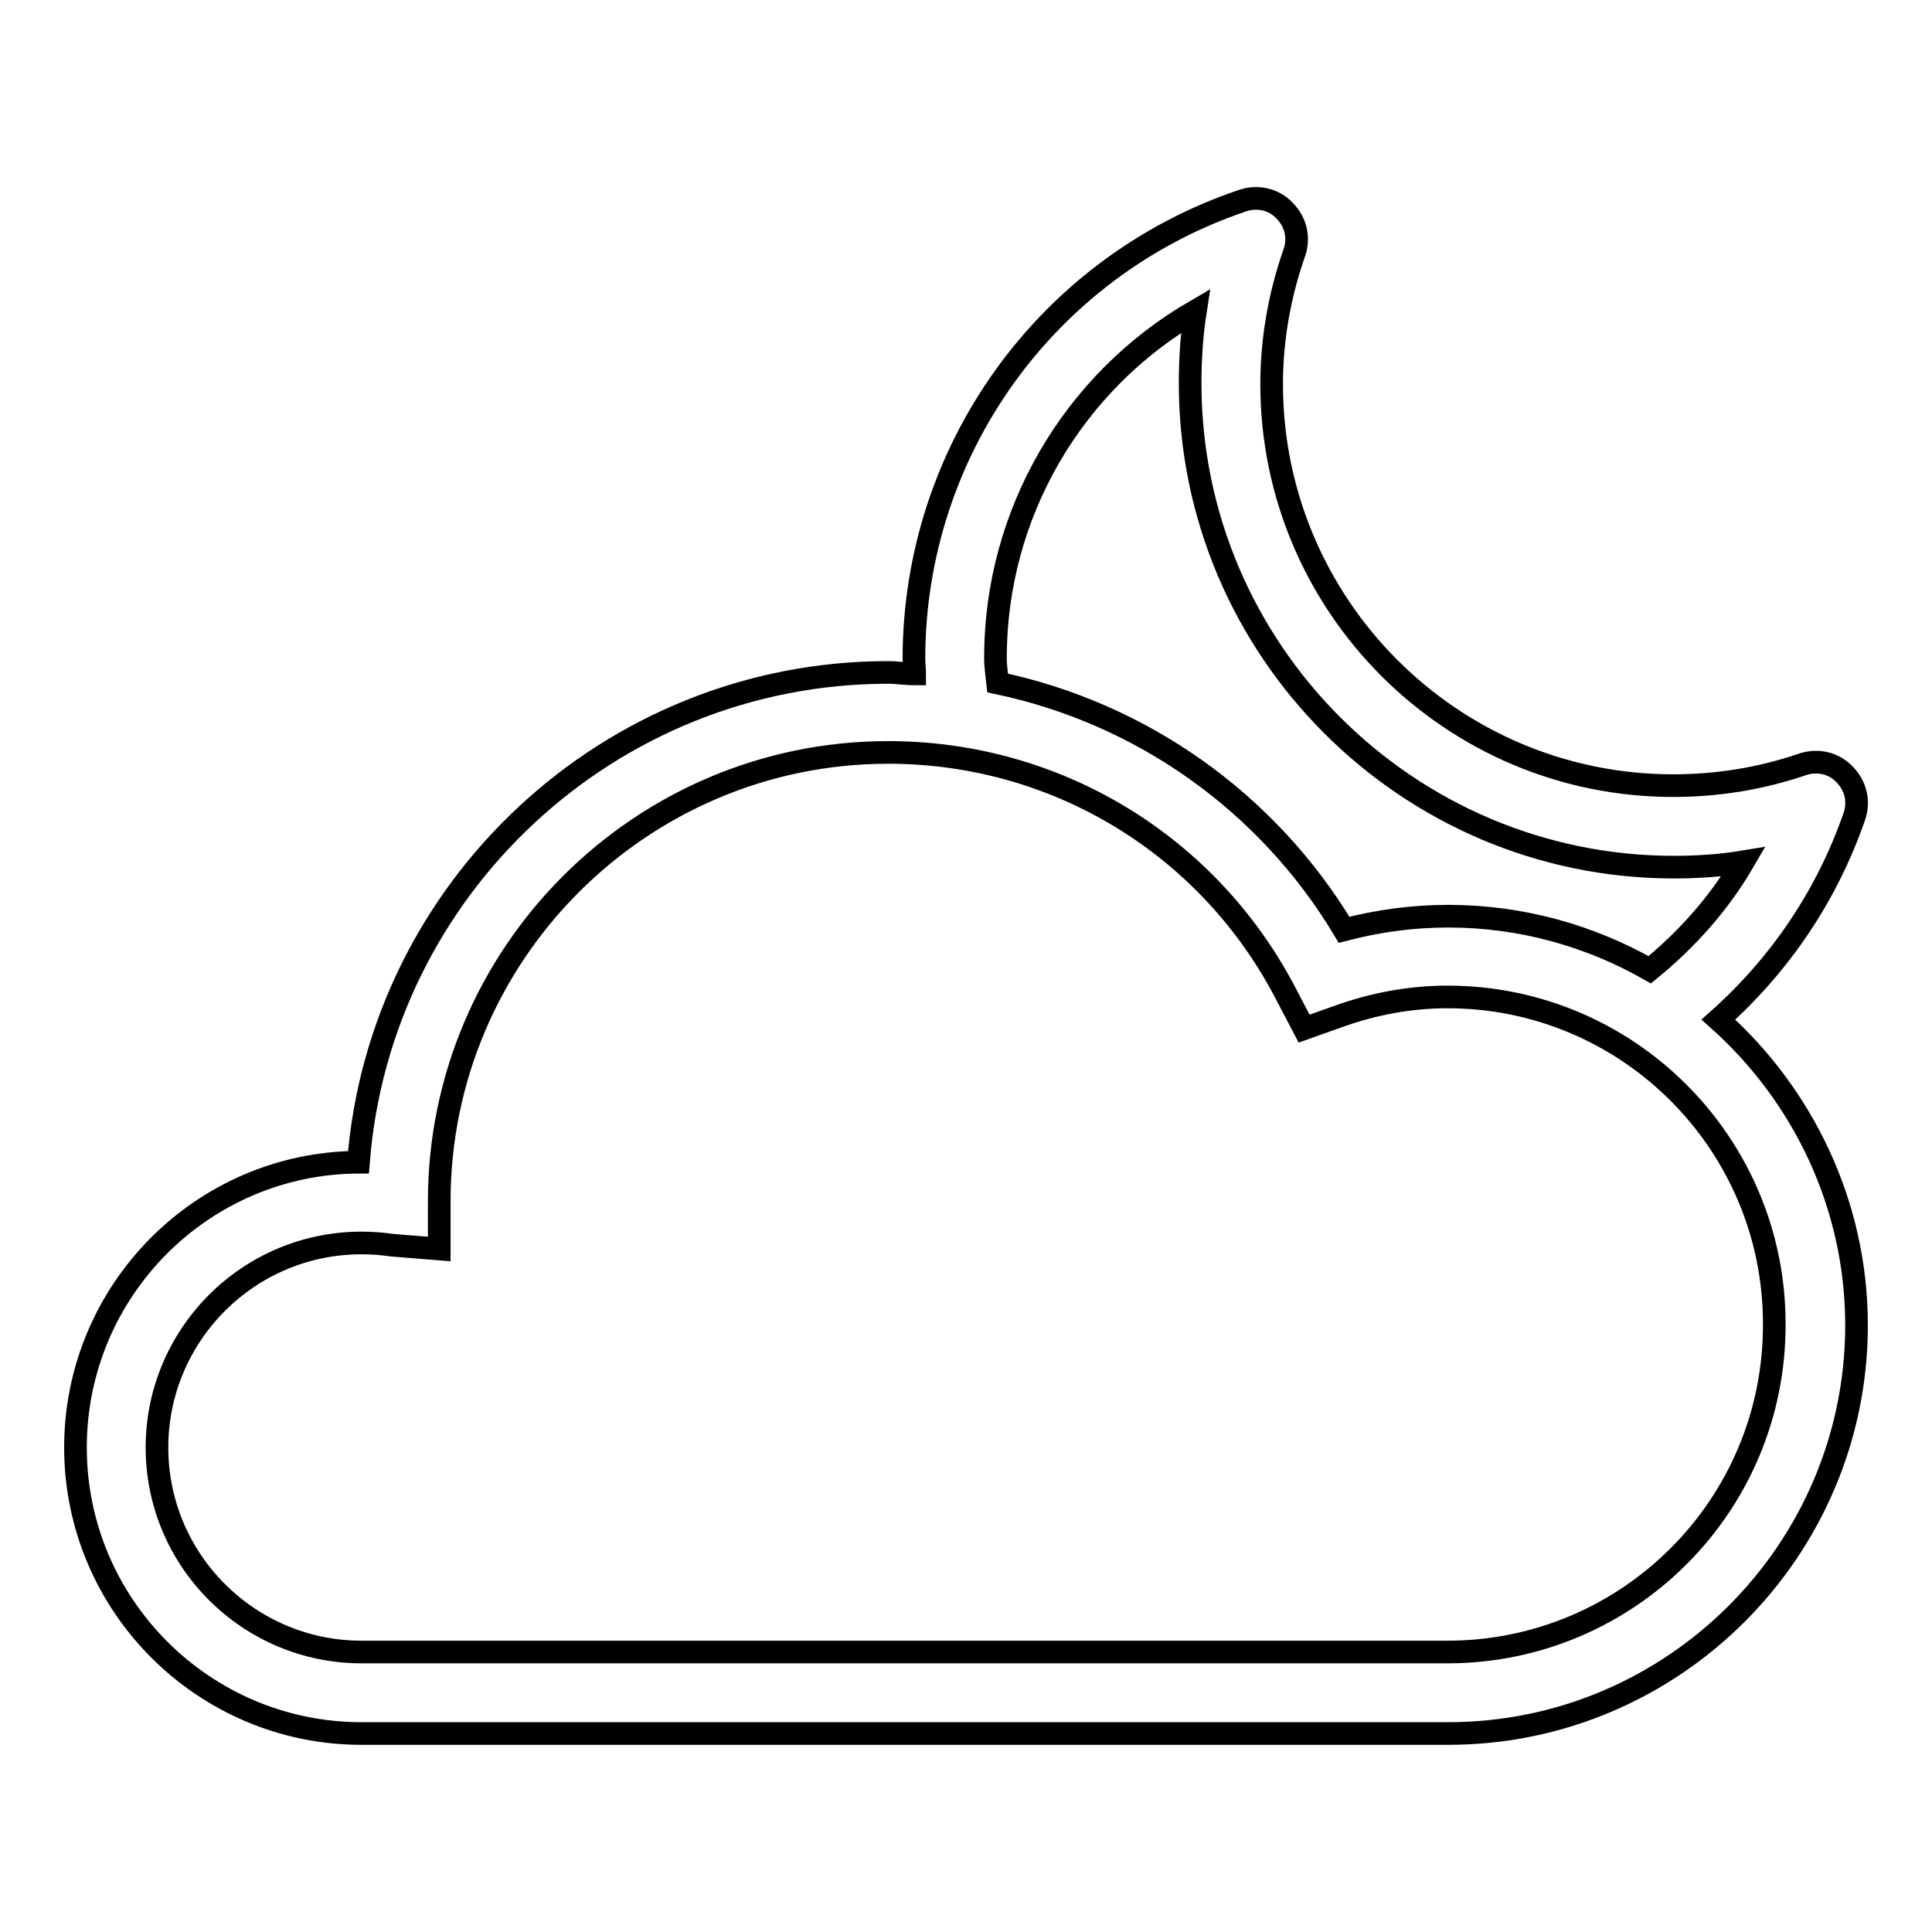
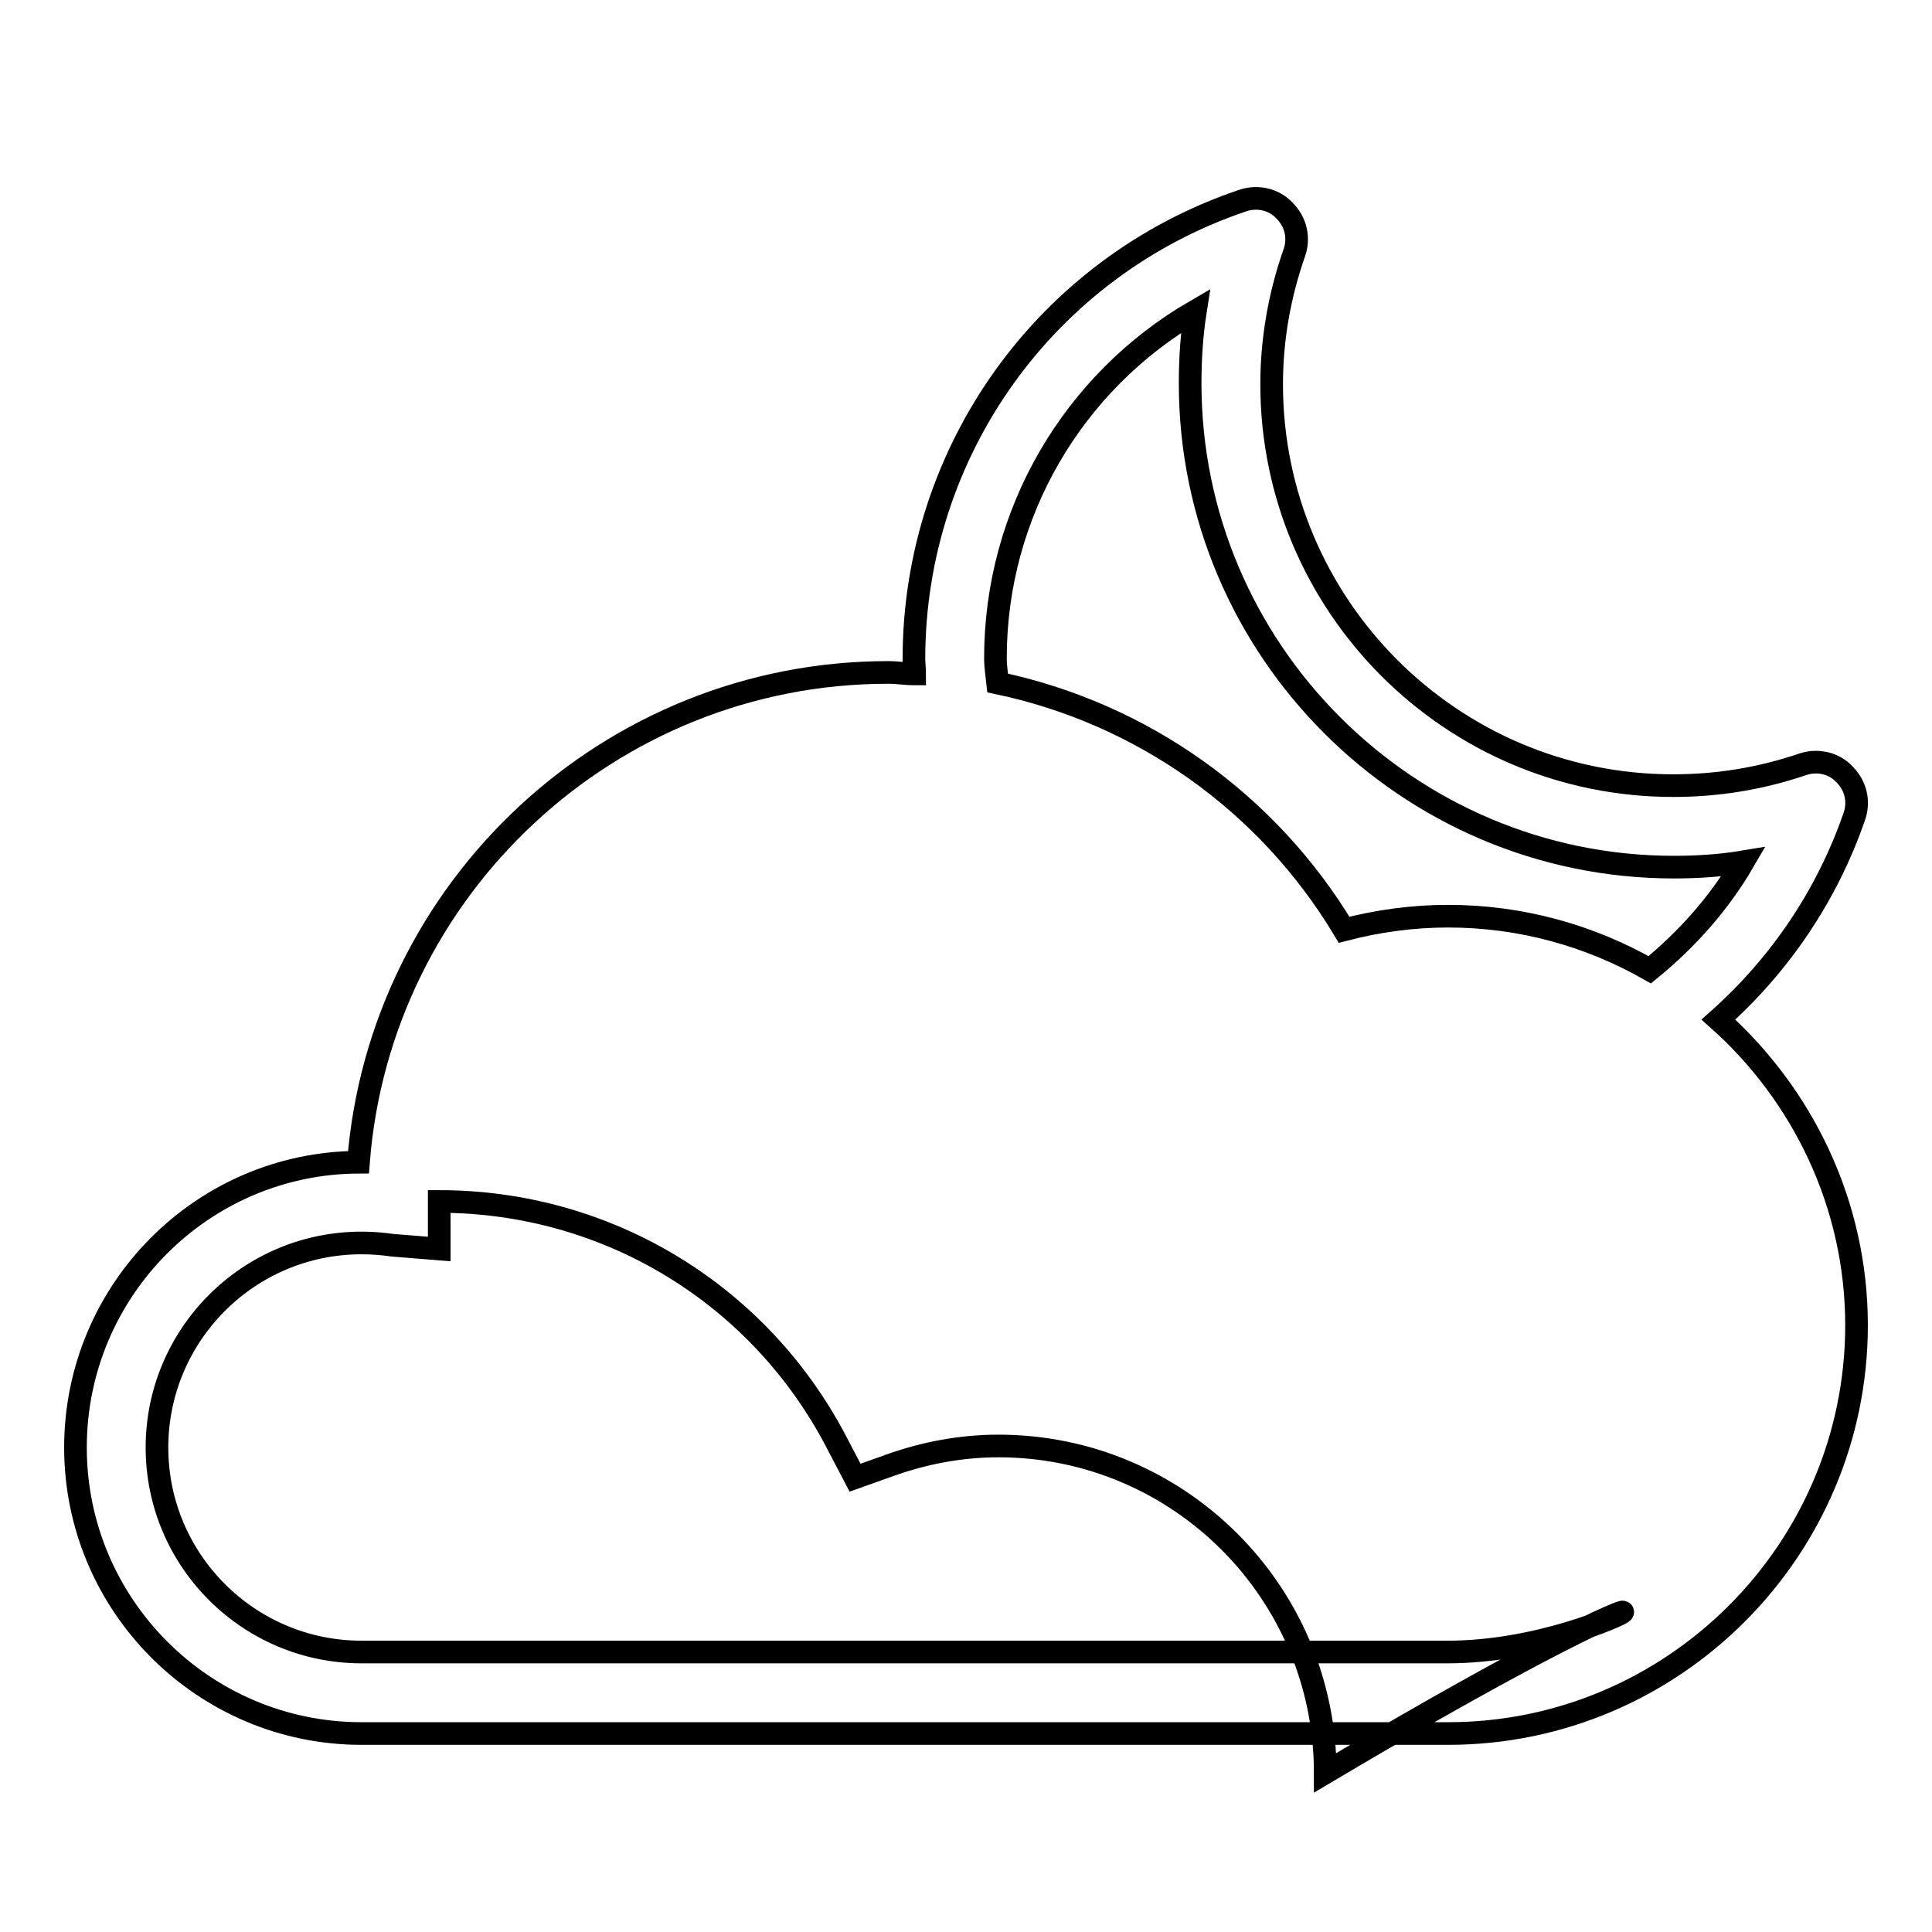
<svg xmlns="http://www.w3.org/2000/svg" version="1.1" x="0px" y="0px" viewBox="0 0 256 256" enable-background="new 0 0 256 256" xml:space="preserve">
  <g>
    <g>
-       <path stroke-width="3" fill-opacity="0" stroke="#000000" d="M227.7,135.1c8.2-7.3,14.4-16.5,18-26.9c0.7-2,0.2-4.1-1.3-5.6c-1.4-1.5-3.6-2-5.6-1.3c-5.6,1.9-11.3,2.8-17.1,2.8c-29.4,0-53.2-23.9-53.2-53.2c0-5.8,1-11.7,3-17.4c0.7-2,0.2-4.1-1.3-5.6c-1.4-1.5-3.6-2-5.6-1.3c-26,8.8-43.5,33.2-43.5,60.7c0,0.7,0.1,1.3,0.1,2c-1.2,0-2.3-0.2-3.5-0.2c-37,0-67.4,28.7-70.2,64.9C26.8,154.1,10,171,10,191.8c0,20.9,17,37.9,37.9,37.9h144c29.8,0,54.1-24.3,54.1-54.1C246,159.5,238.8,145,227.7,135.1L227.7,135.1L227.7,135.1z M131.9,87.2c0-19.2,10.3-36.6,26.5-46c-0.5,3.2-0.7,6.4-0.7,9.6c0,35.3,28.8,64.1,64.1,64.1c3.1,0,6.2-0.2,9.2-0.7c-3.2,5.5-7.5,10.3-12.4,14.3c-7.9-4.5-17-7.1-26.7-7.1c-4.6,0-9.2,0.6-13.8,1.8c-10.2-17-26.9-28.7-45.9-32.7C132.1,89.5,131.9,88.4,131.9,87.2L131.9,87.2L131.9,87.2z M191.8,218.9H47.9c-14.9,0-27.1-12.1-27.1-27.1c0-14.9,12.1-27.1,27.1-27.1c1.4,0,2.7,0.1,4.1,0.3l6.2,0.5v-6.3c0-32.8,26.7-59.5,59.5-59.5c22.4,0,42.7,12.4,52.9,32.4l2.2,4.2l4.5-1.6c4.7-1.7,9.6-2.6,14.5-2.6c23.9,0,43.3,19.4,43.3,43.3C235.2,199.5,215.7,218.9,191.8,218.9L191.8,218.9L191.8,218.9z" />
+       <path stroke-width="3" fill-opacity="0" stroke="#000000" d="M227.7,135.1c8.2-7.3,14.4-16.5,18-26.9c0.7-2,0.2-4.1-1.3-5.6c-1.4-1.5-3.6-2-5.6-1.3c-5.6,1.9-11.3,2.8-17.1,2.8c-29.4,0-53.2-23.9-53.2-53.2c0-5.8,1-11.7,3-17.4c0.7-2,0.2-4.1-1.3-5.6c-1.4-1.5-3.6-2-5.6-1.3c-26,8.8-43.5,33.2-43.5,60.7c0,0.7,0.1,1.3,0.1,2c-1.2,0-2.3-0.2-3.5-0.2c-37,0-67.4,28.7-70.2,64.9C26.8,154.1,10,171,10,191.8c0,20.9,17,37.9,37.9,37.9h144c29.8,0,54.1-24.3,54.1-54.1C246,159.5,238.8,145,227.7,135.1L227.7,135.1L227.7,135.1z M131.9,87.2c0-19.2,10.3-36.6,26.5-46c-0.5,3.2-0.7,6.4-0.7,9.6c0,35.3,28.8,64.1,64.1,64.1c3.1,0,6.2-0.2,9.2-0.7c-3.2,5.5-7.5,10.3-12.4,14.3c-7.9-4.5-17-7.1-26.7-7.1c-4.6,0-9.2,0.6-13.8,1.8c-10.2-17-26.9-28.7-45.9-32.7C132.1,89.5,131.9,88.4,131.9,87.2L131.9,87.2L131.9,87.2z M191.8,218.9H47.9c-14.9,0-27.1-12.1-27.1-27.1c0-14.9,12.1-27.1,27.1-27.1c1.4,0,2.7,0.1,4.1,0.3l6.2,0.5v-6.3c22.4,0,42.7,12.4,52.9,32.4l2.2,4.2l4.5-1.6c4.7-1.7,9.6-2.6,14.5-2.6c23.9,0,43.3,19.4,43.3,43.3C235.2,199.5,215.7,218.9,191.8,218.9L191.8,218.9L191.8,218.9z" />
    </g>
  </g>
</svg>